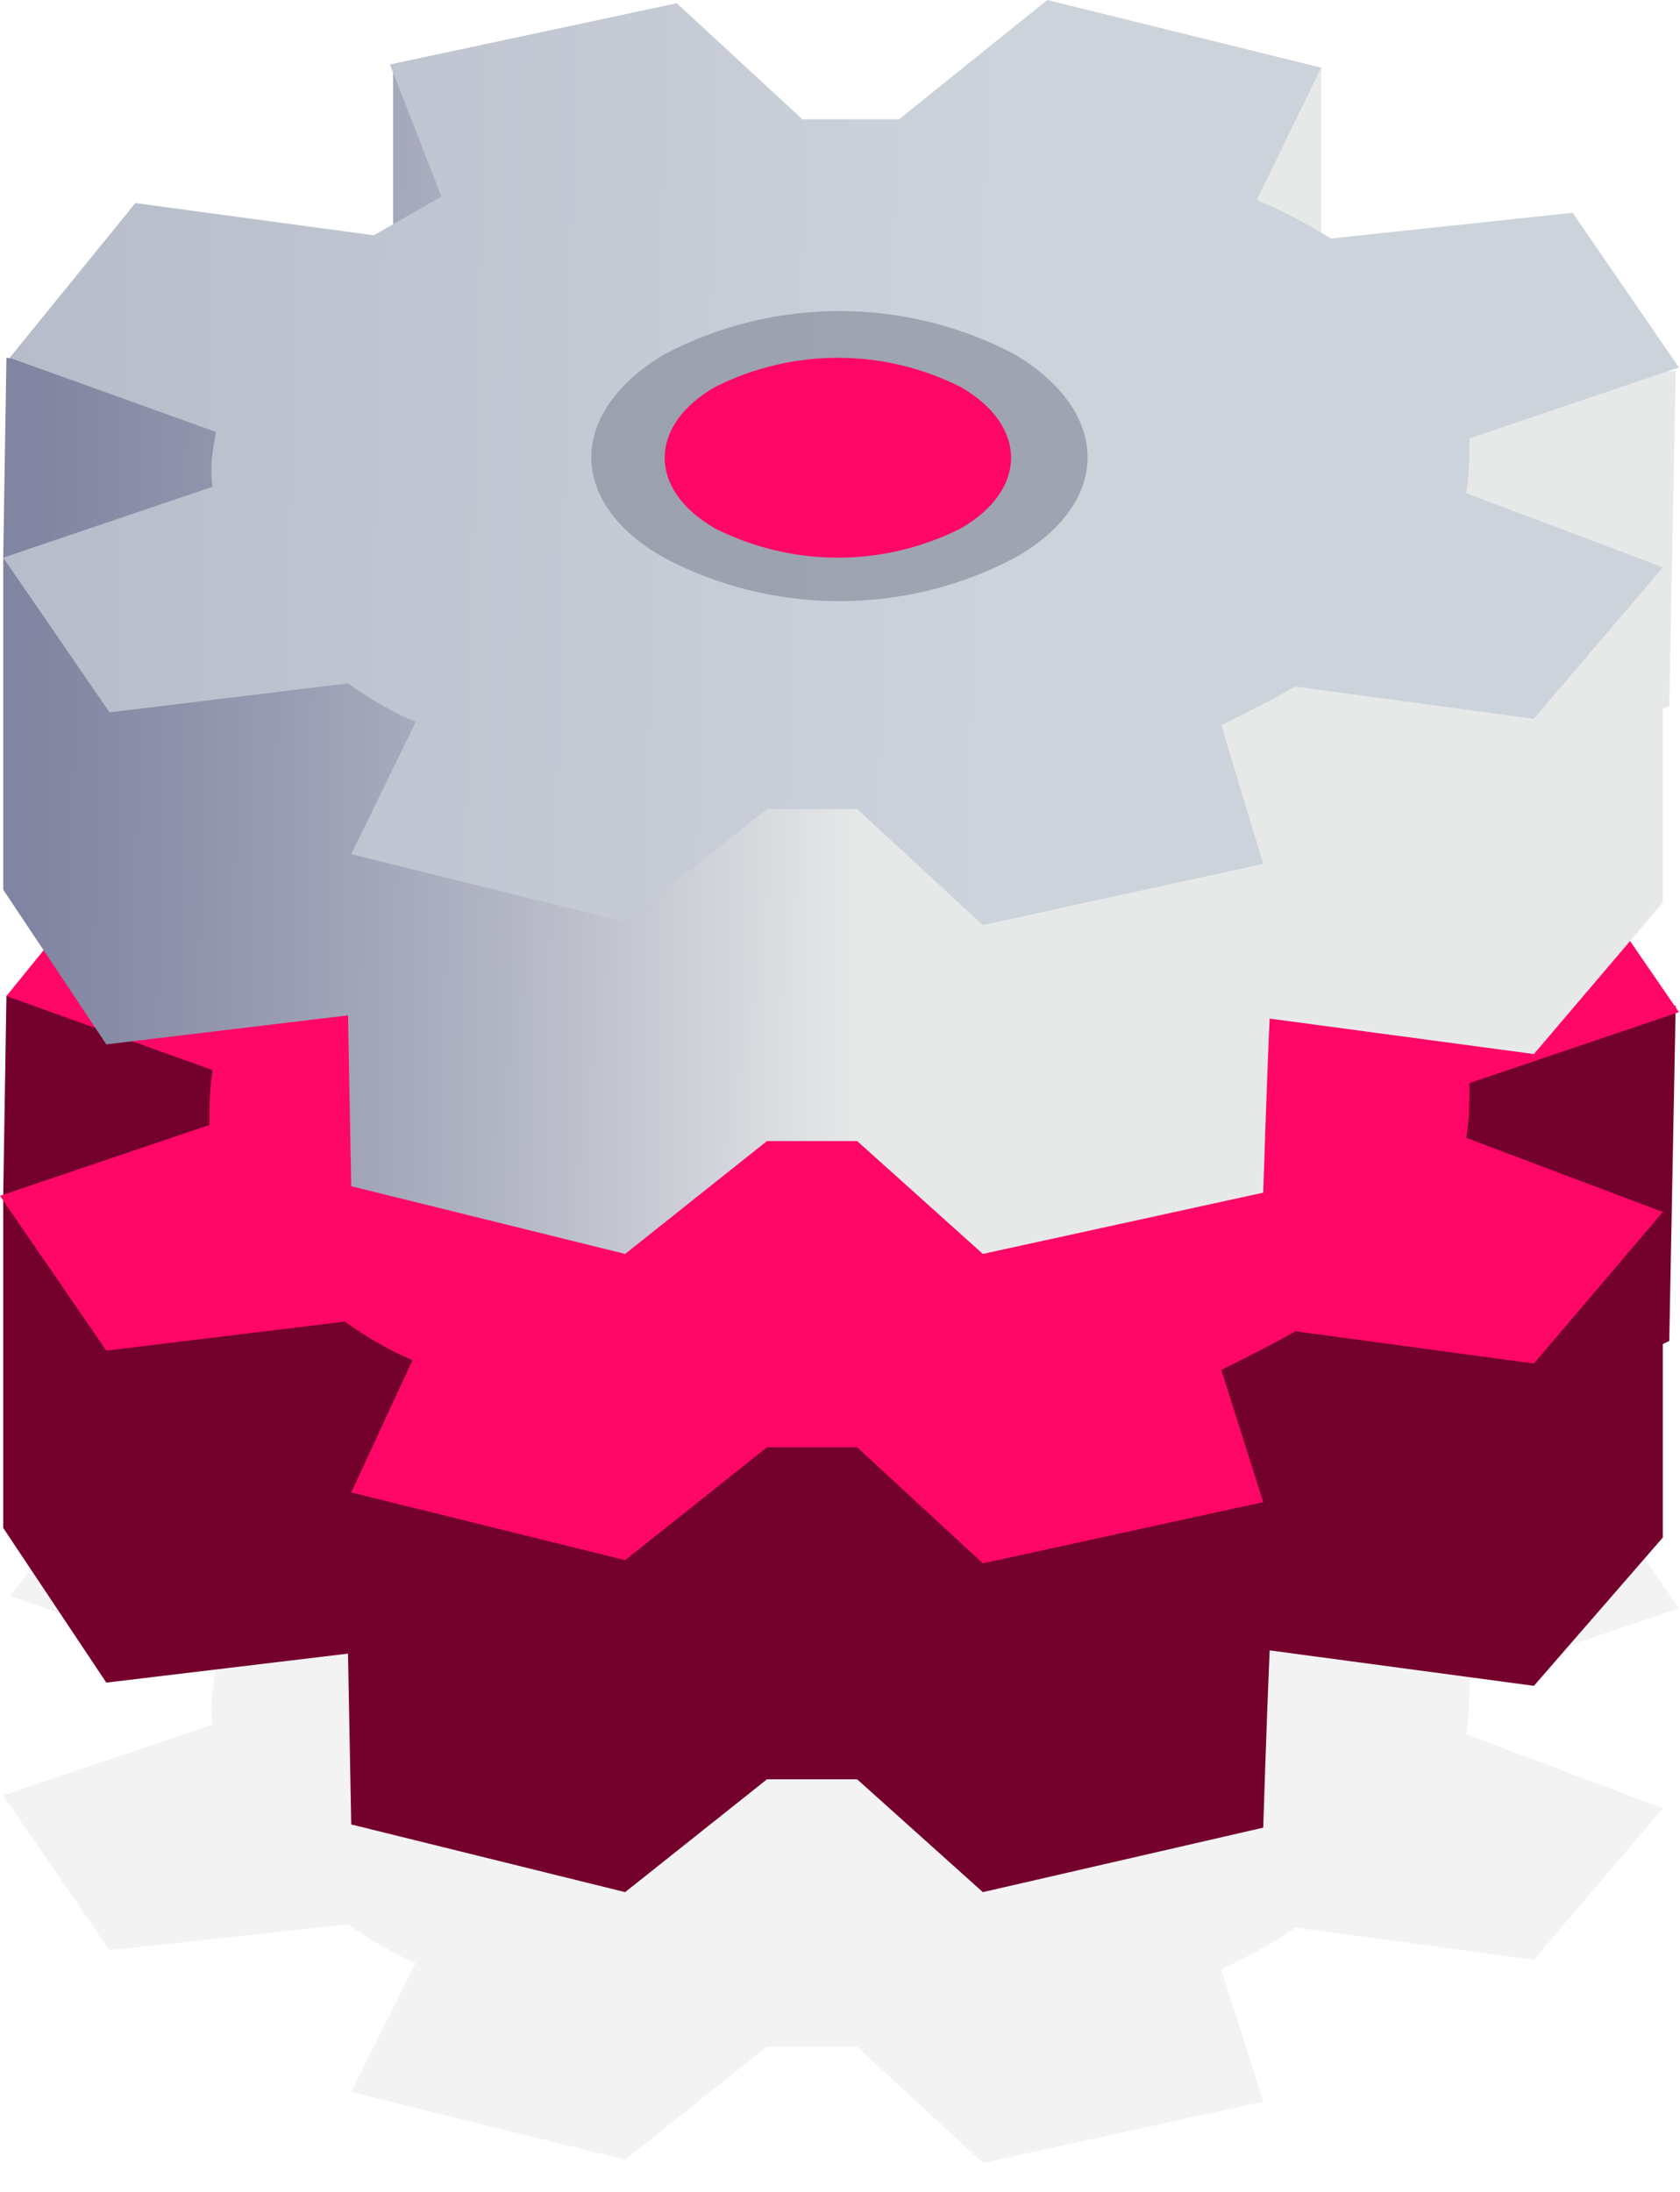
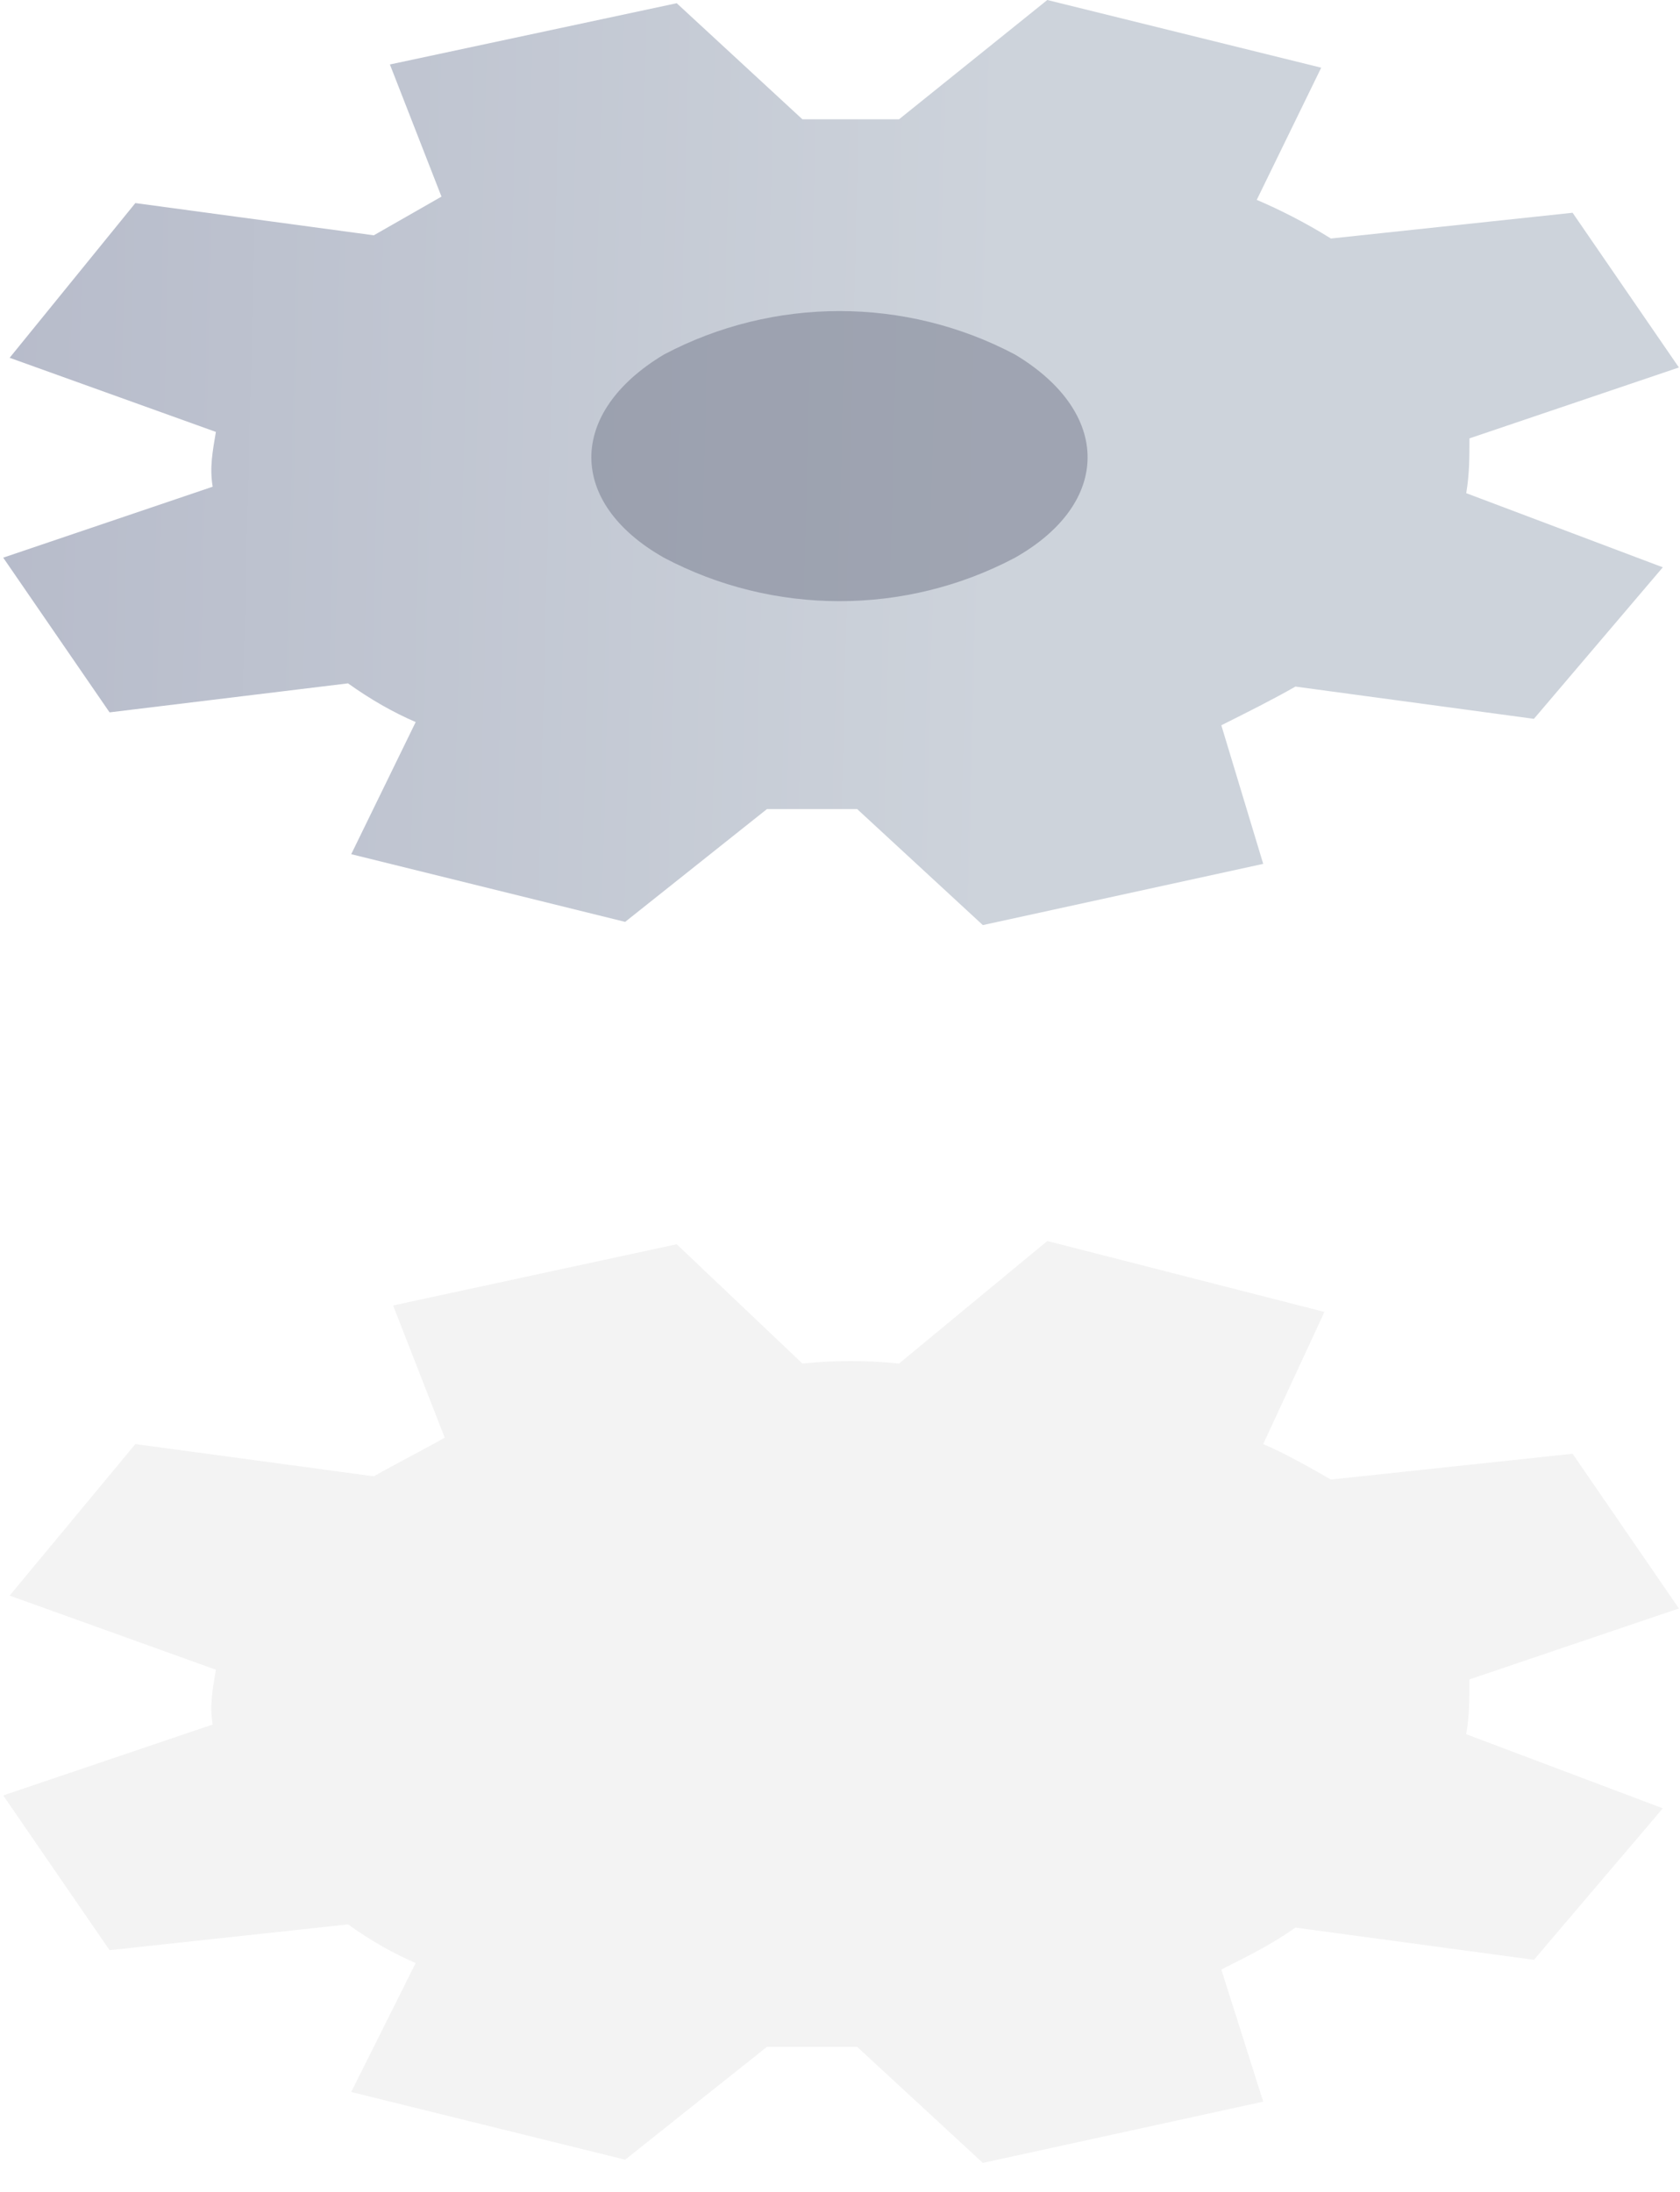
<svg xmlns="http://www.w3.org/2000/svg" width="46" height="60" viewBox="0 0 46 60" fill="none">
  <path opacity="0.05" fill-rule="evenodd" clip-rule="evenodd" d="M9.617 57.265L17.117 59.118L21 56.029C21.794 56.029 22.588 56.029 23.47 56.029L26.911 59.206L34.588 57.529L33.441 53.912C34.147 53.559 34.853 53.206 35.47 52.765L42 53.647L45.529 49.5L40.147 47.471C40.235 46.941 40.235 46.5 40.235 45.971L45.97 44.029L43.059 39.794L36.441 40.5C35.823 40.147 35.206 39.794 34.588 39.529L36.264 35.912L28.676 33.971L24.617 37.324C23.735 37.235 22.853 37.235 21.97 37.324L18.529 34.059L10.764 35.735L12.176 39.353C11.559 39.706 10.853 40.059 10.235 40.412L3.706 39.529L0.264 43.677L5.911 45.706C5.823 46.235 5.735 46.677 5.823 47.206L0.088 49.147L3 53.383L9.529 52.677C10.147 53.118 10.764 53.471 11.382 53.735L9.617 57.265Z" fill="url(#paint0_linear_2283_182)" />
-   <path fill-rule="evenodd" clip-rule="evenodd" d="M9.617 49.941L17.117 51.794L21 48.706C21.794 48.706 22.588 48.706 23.47 48.706L26.911 51.794L34.588 50.029C34.588 50.029 34.676 47.206 34.764 45.176L42 46.147L45.529 42.088V36.794L45.706 36.706L45.882 27.529L36.176 28.412V19.412L28.676 26.647L18.529 26.735L10.764 19.323V28.412L0.176 27.265L0.088 32.735V41.824L2.911 46.059L9.529 45.265L9.617 49.941Z" fill="#74002C" />
-   <path fill-rule="evenodd" clip-rule="evenodd" d="M9.618 40.853L17.118 42.706L21 39.618C21.794 39.618 22.588 39.618 23.471 39.618L26.912 42.794L34.588 41.118L33.441 37.5C34.147 37.147 34.853 36.794 35.471 36.441L42 37.324L45.529 33.176L40.147 31.147C40.235 30.618 40.235 30.177 40.235 29.647L45.971 27.706L43.059 23.471L36.441 24.177C35.824 23.823 35.206 23.471 34.588 23.118L36.265 19.5L28.765 17.647L24.706 21C23.823 20.912 22.941 20.912 22.059 21L18.529 17.559L10.677 19.235L12.088 22.853C11.471 23.206 10.765 23.559 10.147 23.912L3.618 23.029L0.176 27.265L5.824 29.294C5.735 29.823 5.735 30.265 5.735 30.794L0 32.735L2.912 36.971L9.441 36.176C10.059 36.618 10.677 36.971 11.294 37.235L9.618 40.853Z" fill="#FF0766" />
-   <path fill-rule="evenodd" clip-rule="evenodd" d="M9.617 32.471L17.117 34.324L21 31.235C21.794 31.235 22.588 31.235 23.47 31.235L26.911 34.324L34.588 32.647C34.588 32.647 34.676 29.823 34.764 27.882L42 28.853L45.529 24.706V19.412L45.706 19.323L45.882 10.147L36.176 11.029V1.853L28.764 9.088L18.529 9.176L10.764 1.765V10.853L0.176 9.794L0.088 15.265V24.353L2.911 28.588L9.529 27.794L9.617 32.471Z" fill="url(#paint1_linear_2283_182)" />
  <path fill-rule="evenodd" clip-rule="evenodd" d="M9.617 23.382L17.117 25.235L21 22.147C21.794 22.147 22.588 22.147 23.47 22.147L26.911 25.323L34.588 23.647L33.441 19.853C34.147 19.5 34.853 19.147 35.47 18.794L42 19.677L45.529 15.529L40.147 13.5C40.235 12.971 40.235 12.529 40.235 12L45.97 10.059L43.059 5.824L36.441 6.529C35.735 6.088 35.029 5.735 34.411 5.471L36.176 1.853L28.676 0L24.617 3.265C23.735 3.265 22.853 3.265 21.97 3.265L18.529 0.088L10.676 1.765L12.088 5.382C11.47 5.735 10.853 6.088 10.235 6.441L3.706 5.559L0.264 9.794L5.911 11.823C5.823 12.353 5.735 12.794 5.823 13.323L0.088 15.265L3 19.5L9.529 18.706C10.147 19.147 10.764 19.5 11.382 19.765L9.617 23.382Z" fill="url(#paint2_linear_2283_182)" />
  <path opacity="0.6" fill-rule="evenodd" clip-rule="evenodd" d="M18.177 9.706C21.177 8.118 24.794 8.118 27.794 9.706C30.441 11.294 30.441 13.765 27.794 15.265C24.794 16.853 21.177 16.853 18.177 15.265C15.53 13.765 15.53 11.294 18.177 9.706Z" fill="#818696" />
-   <path fill-rule="evenodd" clip-rule="evenodd" d="M19.589 10.588C21.707 9.529 24.177 9.529 26.295 10.588C28.148 11.647 28.148 13.412 26.295 14.471C24.177 15.53 21.707 15.53 19.589 14.471C17.736 13.412 17.736 11.647 19.589 10.588Z" fill="#FF0766" />
  <defs>
    <linearGradient id="paint0_linear_2283_182" x1="28.311" y1="46.693" x2="-17.415" y2="45.553" gradientUnits="userSpaceOnUse">
      <stop />
      <stop offset="1" />
    </linearGradient>
    <linearGradient id="paint1_linear_2283_182" x1="45.47" y1="18.231" x2="-14.697" y2="17.651" gradientUnits="userSpaceOnUse">
      <stop offset="0.36" stop-color="#E7E9E9" />
      <stop offset="0.53" stop-color="#B1B4C3" />
      <stop offset="0.67" stop-color="#8F92AA" />
      <stop offset="0.74" stop-color="#8285A1" />
    </linearGradient>
    <linearGradient id="paint2_linear_2283_182" x1="28.312" y1="12.713" x2="-17.415" y2="11.581" gradientUnits="userSpaceOnUse">
      <stop offset="0.02" stop-color="#CDD3DB" />
      <stop offset="0.92" stop-color="#ACB0C2" />
    </linearGradient>
  </defs>
</svg>